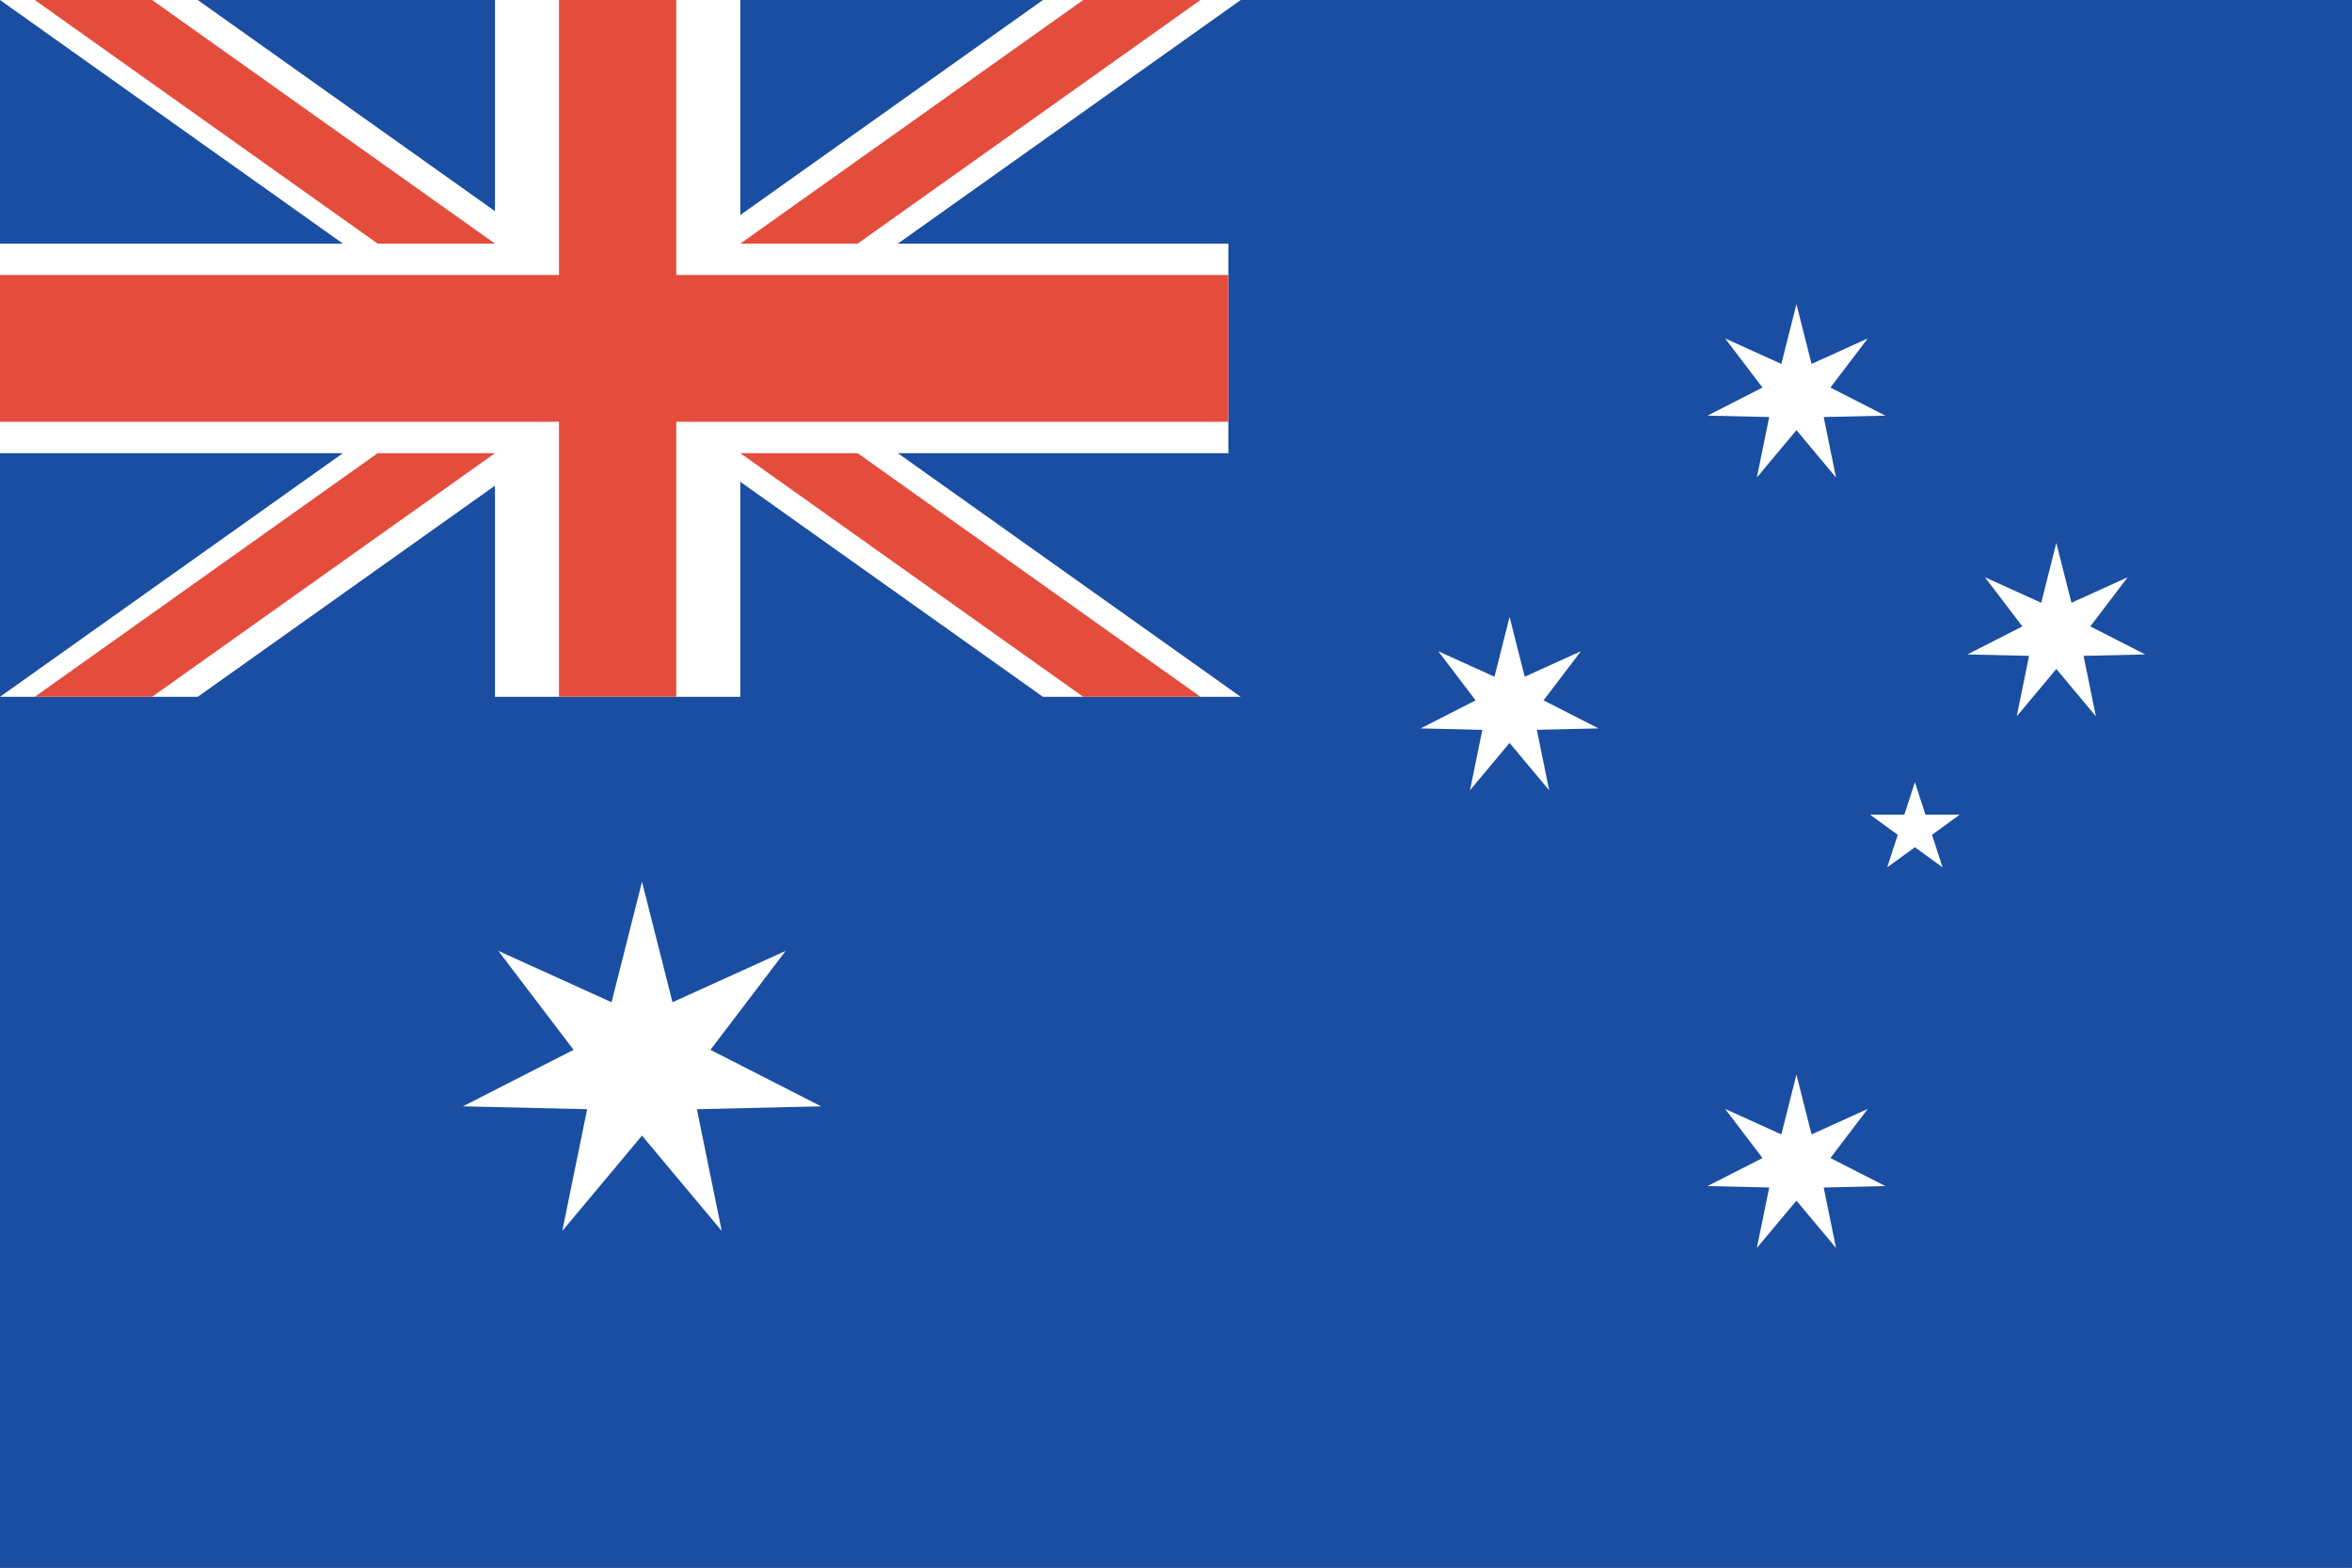
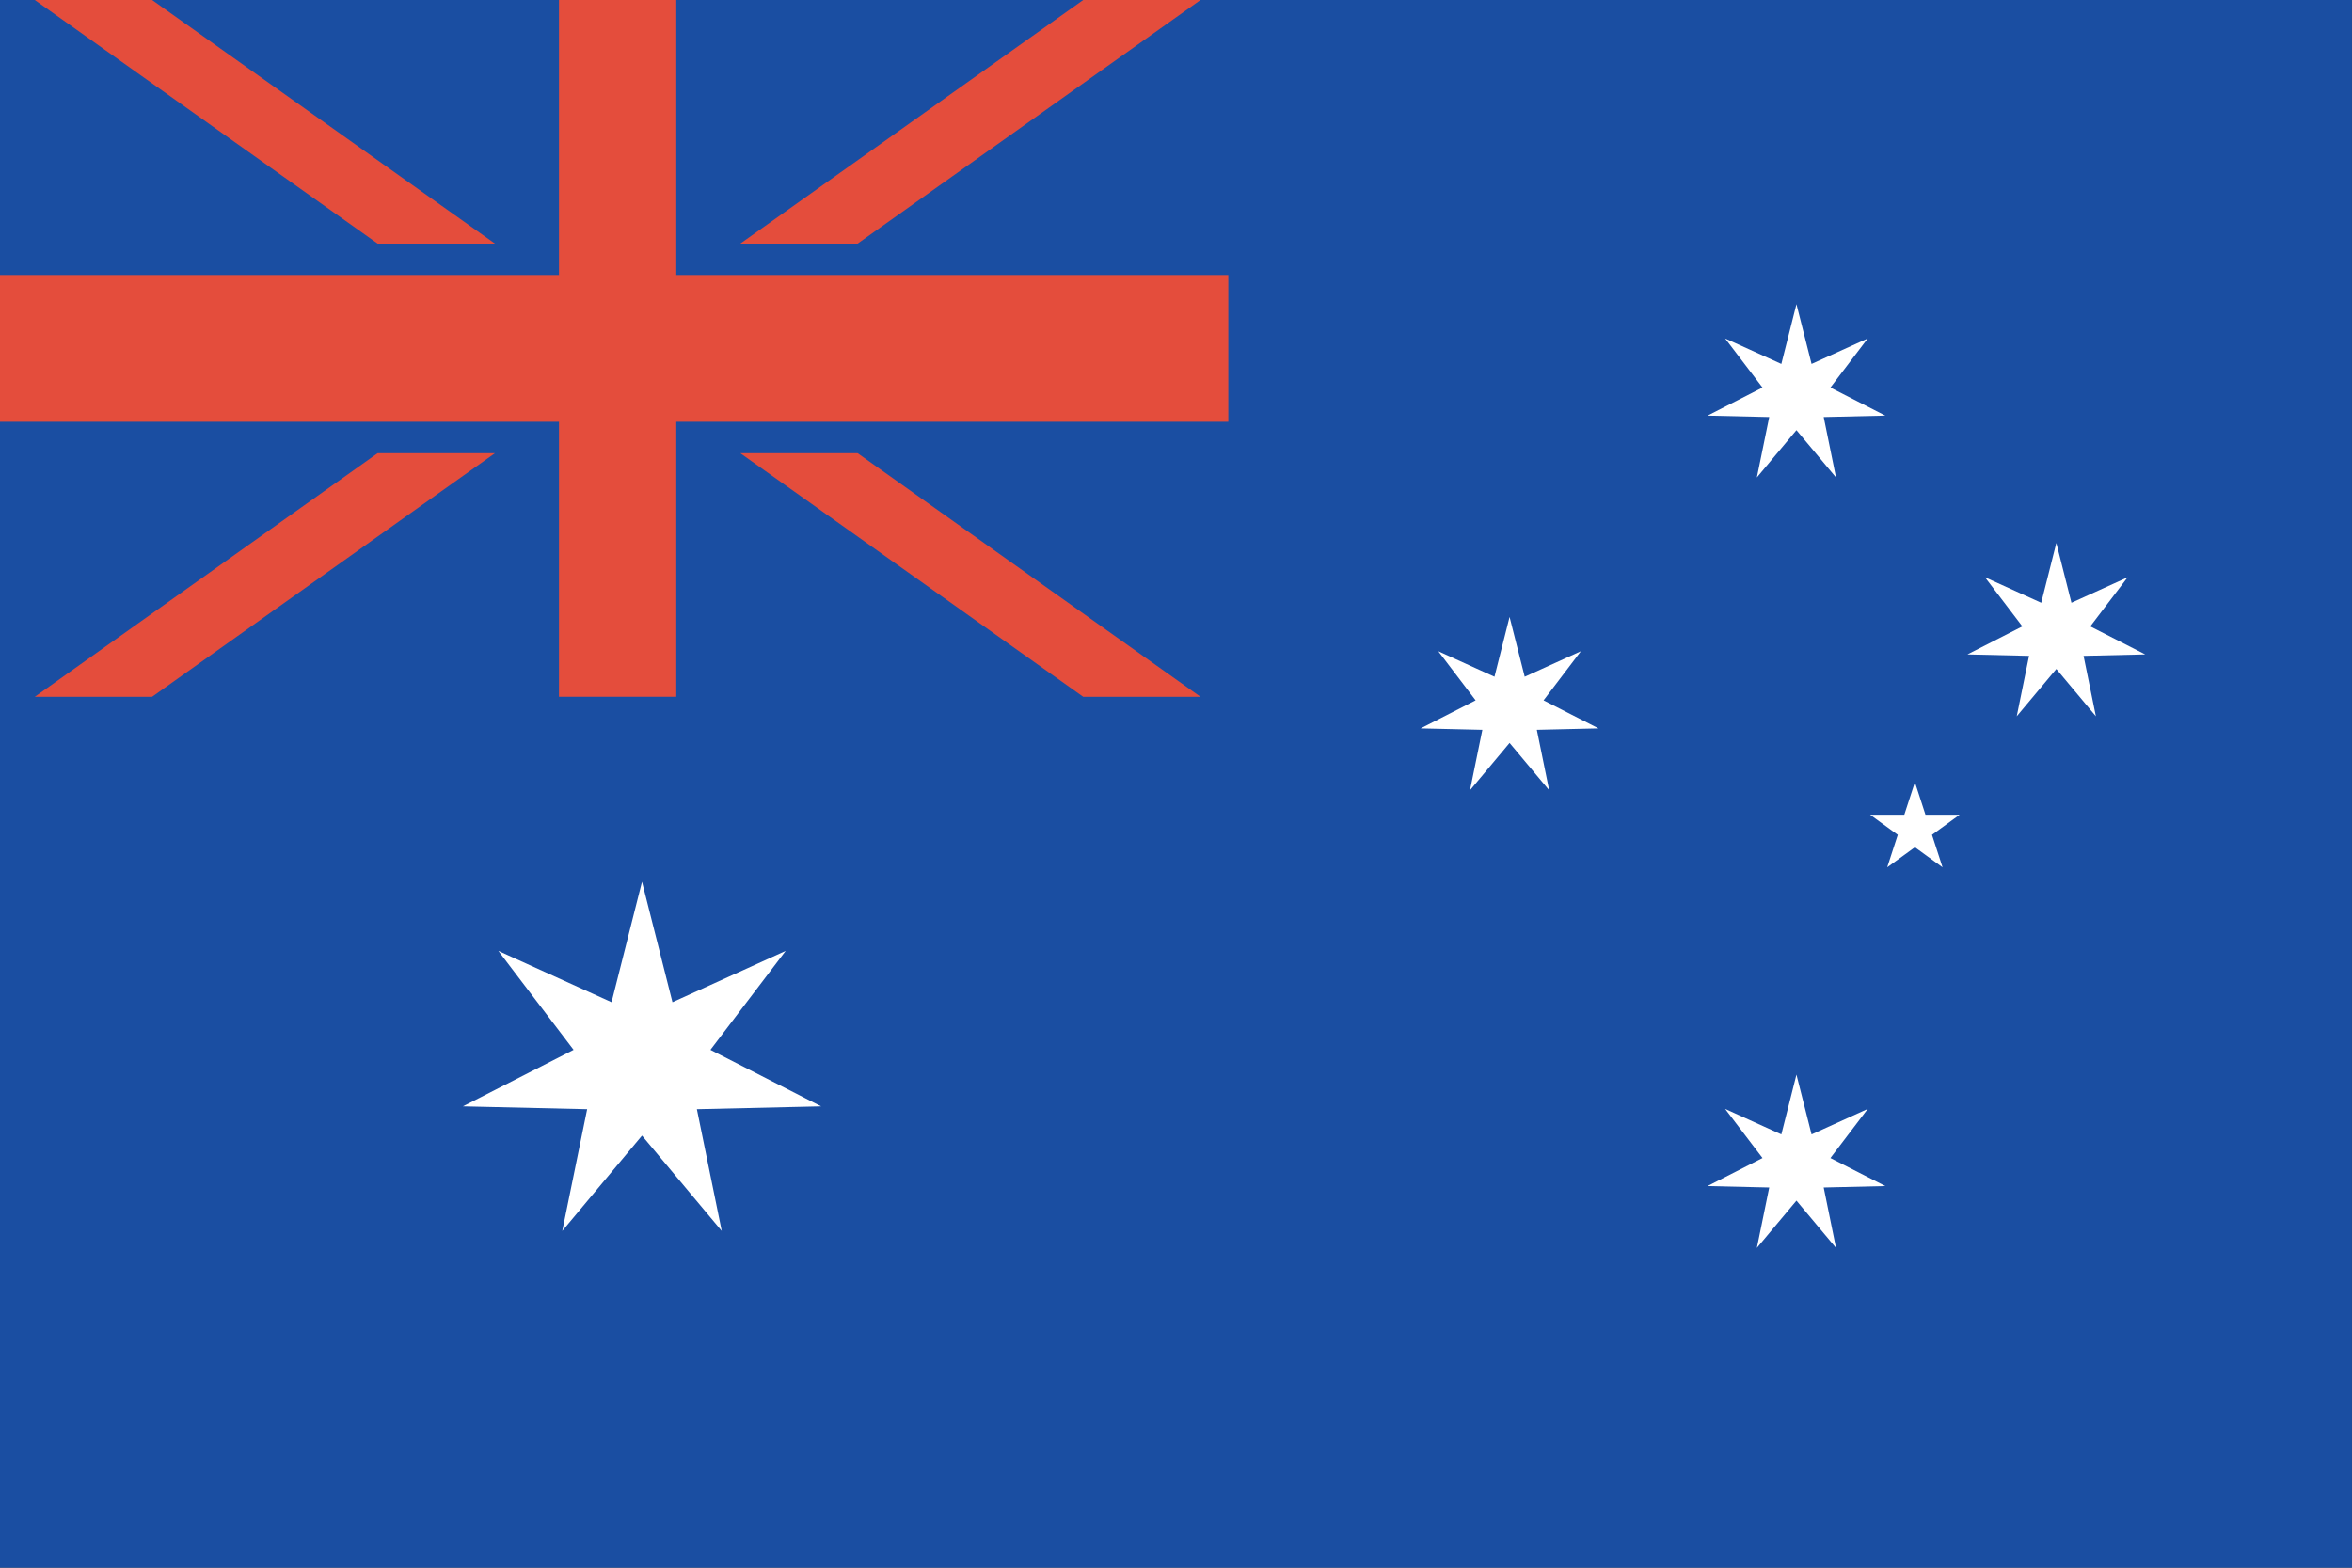
<svg xmlns="http://www.w3.org/2000/svg" id="Layer_1" data-name="Layer 1" viewBox="0 0 121.039 80.693">
  <rect x="0" y="0" width="121.039" height="80.693" fill="#333333" stroke="none" />
  <defs>
    <style>.cls-1{fill:#1a4ea2;}.cls-2{fill:#fff;}.cls-3{fill:#e44d3c;}</style>
  </defs>
  <title>WorldMaps</title>
  <rect class="cls-1" width="121.035" height="80.693" />
-   <polygon class="cls-2" points="63.214 23.328 63.214 12.54 46.204 12.54 63.851 0 53.672 0 38.097 11.068 38.097 0 25.473 0 25.473 10.869 10.177 0 0.001 0 17.648 12.54 0 12.54 0 23.328 17.644 23.328 0 35.866 10.177 35.866 25.473 24.997 25.473 35.866 38.097 35.866 38.097 24.798 53.672 35.866 63.849 35.866 46.207 23.328 63.214 23.328" />
  <polygon class="cls-3" points="34.803 14.154 34.803 0 28.766 0 28.766 14.154 0 14.154 0 21.71 28.766 21.71 28.766 35.864 34.803 35.864 34.803 21.71 63.211 21.71 63.211 14.154 34.803 14.154" />
  <polygon class="cls-3" points="25.473 12.54 7.827 0 1.789 0 19.435 12.54 25.473 12.54" />
  <polygon class="cls-3" points="1.789 35.866 7.827 35.866 25.473 23.326 19.435 23.326 1.789 35.866" />
  <polygon class="cls-3" points="38.097 23.326 55.745 35.866 61.781 35.866 44.135 23.326 38.097 23.326" />
  <polygon class="cls-3" points="61.781 0 55.745 0 38.097 12.54 44.135 12.54 61.781 0" />
  <polygon class="cls-2" points="33.039 45.386 34.607 51.587 40.432 48.945 36.561 54.038 42.258 56.946 35.863 57.093 37.142 63.36 33.039 58.452 28.936 63.36 30.216 57.093 23.821 56.946 29.518 54.038 25.646 48.945 31.472 51.587 33.039 45.386" />
  <polygon class="cls-2" points="92.449 55.312 93.227 58.391 96.118 57.079 94.197 59.607 97.024 61.05 93.851 61.124 94.485 64.235 92.449 61.799 90.412 64.235 91.048 61.124 87.873 61.05 90.702 59.607 88.779 57.079 91.672 58.391 92.449 55.312" />
  <polygon class="cls-2" points="105.823 27.947 106.601 31.026 109.492 29.715 107.571 32.242 110.398 33.685 107.225 33.759 107.859 36.869 105.823 34.434 103.786 36.869 104.42 33.759 101.247 33.685 104.075 32.242 102.153 29.715 105.046 31.026 105.823 27.947" />
  <polygon class="cls-2" points="92.449 15.655 93.227 18.732 96.118 17.421 94.197 19.948 97.024 21.393 93.851 21.466 94.485 24.577 92.449 22.14 90.412 24.577 91.048 21.466 87.873 21.393 90.702 19.948 88.779 17.421 91.672 18.732 92.449 15.655" />
  <polygon class="cls-2" points="77.686 31.754 78.465 34.833 81.356 33.521 79.435 36.049 82.262 37.492 79.089 37.566 79.723 40.676 77.686 38.24 75.65 40.676 76.285 37.566 73.111 37.492 75.939 36.049 74.017 33.521 76.909 34.833 77.686 31.754" />
  <polygon class="cls-2" points="98.545 40.261 99.088 41.934 100.848 41.934 99.425 42.97 99.968 44.643 98.545 43.609 97.12 44.643 97.664 42.97 96.24 41.934 98 41.934 98.545 40.261" />
</svg>